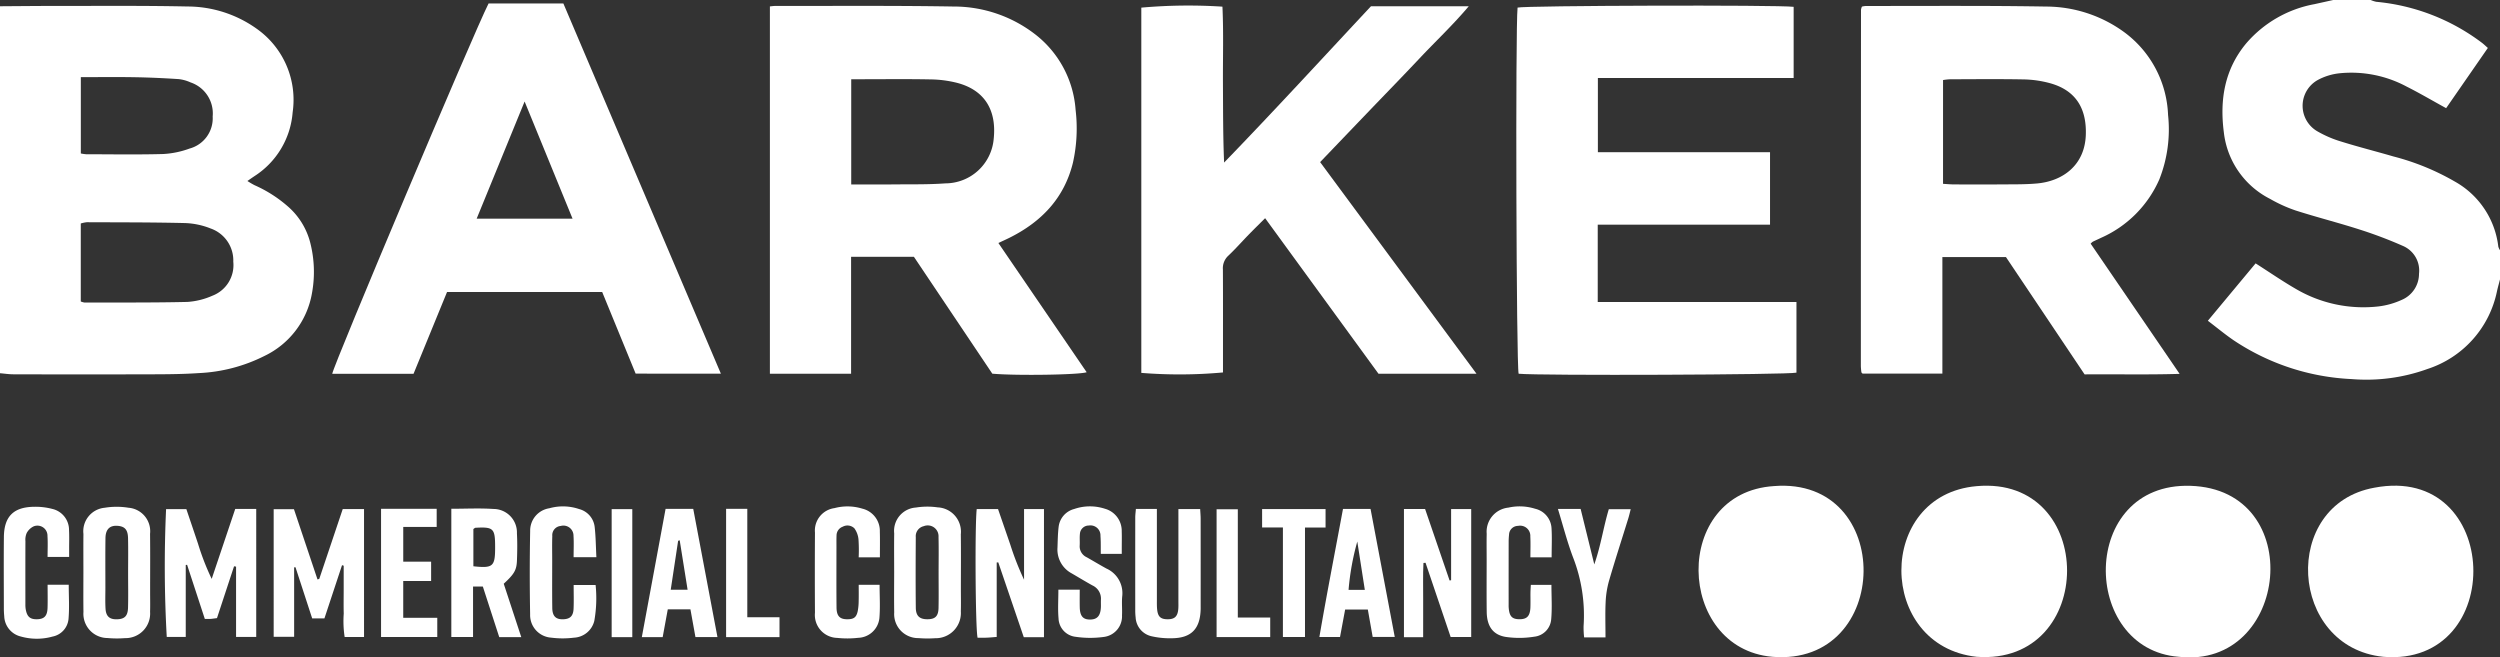
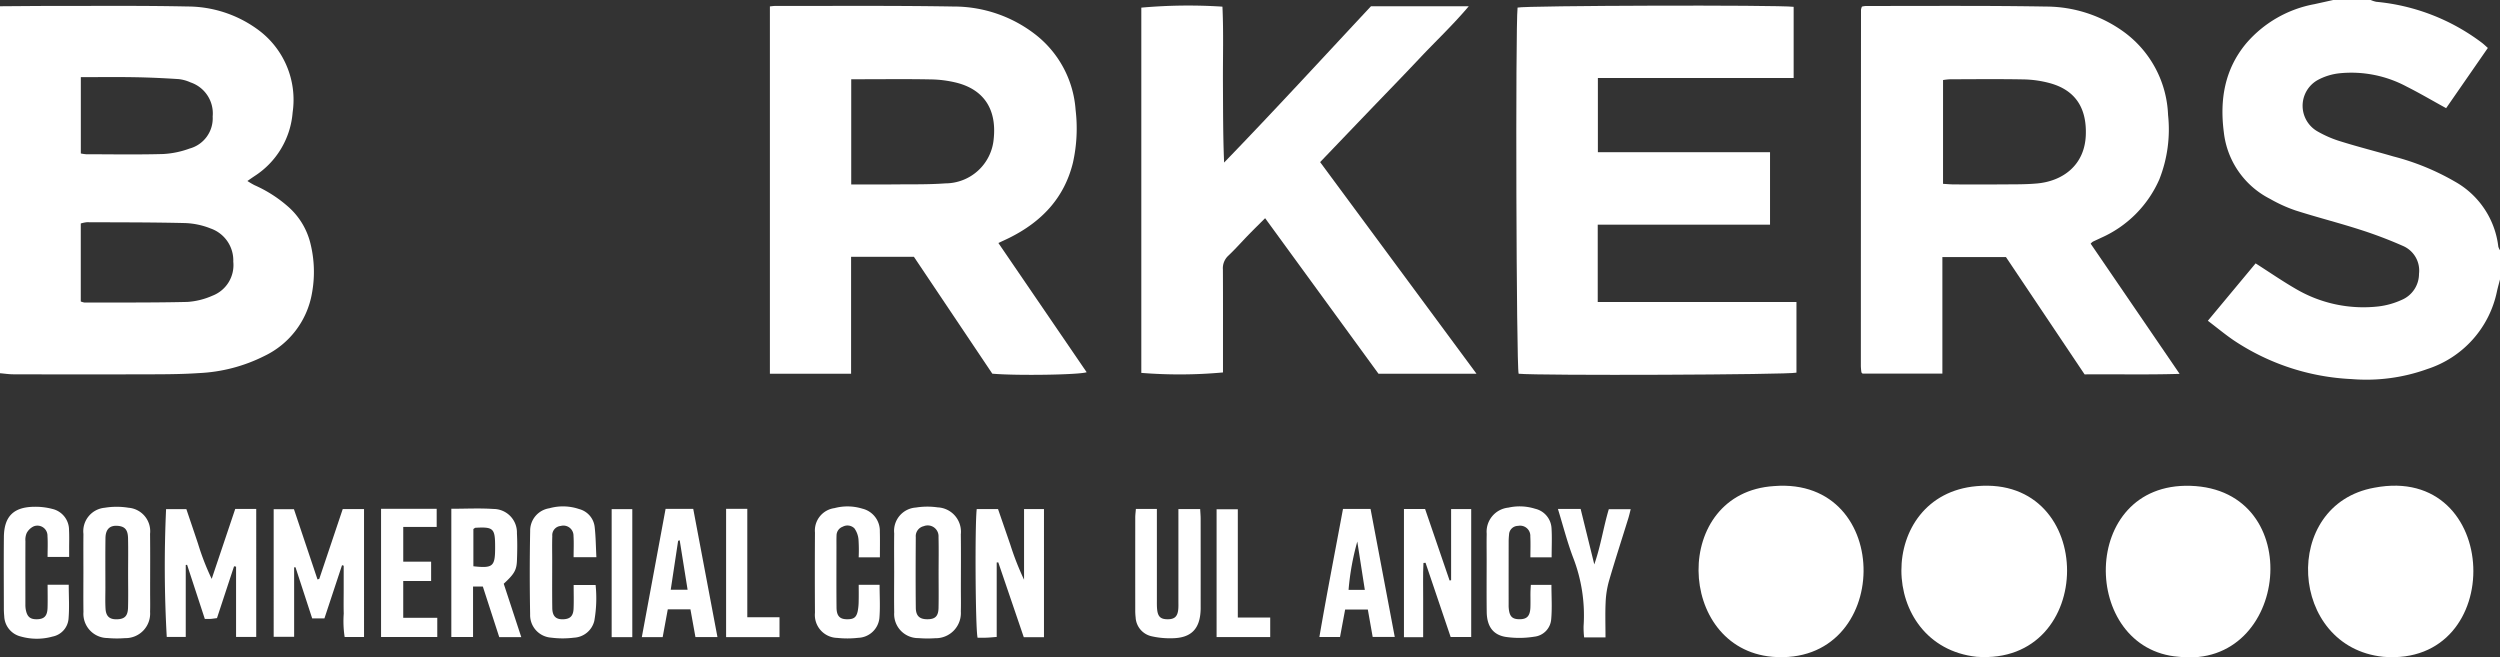
<svg xmlns="http://www.w3.org/2000/svg" viewBox="0 0 287.761 75.671">
  <rect x="0" y="0" width="287.761" height="75.671" fill="#333333" stroke="none" />
  <defs>
    <style>.cls-1{fill:#fff;}</style>
  </defs>
  <g id="Ebene_2" data-name="Ebene 2">
    <g id="Ebene_1-2" data-name="Ebene 1">
      <path class="cls-1" d="M0,.72C2.196.707,4.393.681,6.589.683c4.994.005,9.99-.043,14.982.064A13.746,13.746,0,0,1,29.546,3.309a10.006,10.006,0,0,1,4.137,9.636,9.591,9.591,0,0,1-4.404,7.336c-.23.156-.458.315-.802.551a8.98,8.98,0,0,0,.819.483A15.013,15.013,0,0,1,33.12,23.748a8.233,8.233,0,0,1,2.598,4.218,13.588,13.588,0,0,1,.184,5.822,9.867,9.867,0,0,1-5.444,7.174,18.646,18.646,0,0,1-7.59,1.984c-1.711.115-3.431.133-5.147.138q-8.091.025-16.182,0C1.026,43.084.513,43.004,0,42.96ZM9.298,34.701a1.903,1.903,0,0,0,.422.122c3.953-.009,7.907.023,11.858-.07a8.478,8.478,0,0,0,2.877-.718,3.768,3.768,0,0,0,2.397-3.91,3.89,3.89,0,0,0-2.58-3.816,8.762,8.762,0,0,0-2.897-.631c-3.791-.095-7.585-.082-11.377-.099a3.531,3.531,0,0,0-.7.145ZM9.303,8.88v8.784a4.508,4.508,0,0,0,.616.09c2.957.005,5.916.057,8.87-.026A10.332,10.332,0,0,0,21.816,17.1,3.607,3.607,0,0,0,24.48,13.404a3.765,3.765,0,0,0-2.549-3.92,4.487,4.487,0,0,0-1.375-.38c-1.671-.108-3.345-.186-5.018-.215C13.505,8.853,11.473,8.88,9.303,8.88Z" />
      <path class="cls-1" d="M287.761,32.16c-.115.449-.243.896-.344,1.348a11.926,11.926,0,0,1-8.001,8.963,20.679,20.679,0,0,1-8.72,1.164,26.607,26.607,0,0,1-13.594-4.467c-.985-.672-1.905-1.438-2.968-2.247,1.892-2.274,3.714-4.463,5.497-6.606,1.595,1.019,3.068,2.036,4.613,2.93a15.367,15.367,0,0,0,9.557,2.023,8.979,8.979,0,0,0,2.623-.74,3.258,3.258,0,0,0,2.014-3.014,3.082,3.082,0,0,0-1.853-3.208,49.323,49.323,0,0,0-5.022-1.898c-2.428-.779-4.905-1.405-7.333-2.183a16.705,16.705,0,0,1-2.934-1.332,9.814,9.814,0,0,1-5.321-7.651c-.488-3.754.079-7.255,2.575-10.252A13.589,13.589,0,0,1,266.395.48c.722-.158,1.444-.32,2.166-.48h4.32a3.074,3.074,0,0,0,.643.208,23.83,23.83,0,0,1,12.12,4.69c.244.18.461.398.718.621L281.56,12.451c-1.615-.887-3.06-1.738-4.554-2.489a13.475,13.475,0,0,0-7.64-1.534,6.752,6.752,0,0,0-2.598.79,3.394,3.394,0,0,0,.013,5.921,12.922,12.922,0,0,0,2.74,1.168c1.979.615,3.991,1.123,5.982,1.704a28.125,28.125,0,0,1,7.064,2.89,9.889,9.889,0,0,1,4.999,7.487,1.456,1.456,0,0,0,.195.412Z" />
      <path class="cls-1" d="M274.321,75.6c-10.869-1.111-11.825-17.518-1.026-19.464C287.979,53.331,288.645,76.791,274.321,75.6Z" />
      <path class="cls-1" d="M227.52,75.6c-11.495-1.256-11.604-18.643.004-19.643C241.424,54.718,241.371,76.613,227.52,75.6Z" />
      <path class="cls-1" d="M204,75.6c-11.092-.97-11.617-18.904.205-19.651C218.117,54.849,217.828,76.746,204,75.6Z" />
      <path class="cls-1" d="M250.8,75.6c-11.353-.849-11.51-20.072,1.323-19.68C265.636,56.324,263.503,77.031,250.8,75.6Z" />
      <path class="cls-1" d="M230.892,29.586h-7.315V43.002H214.39a.716.716,0,0,1-.066-.061c-.026-.029-.064-.06-.068-.093a6.521,6.521,0,0,1-.063-.712q.003-20.507.016-41.015a1.39,1.39,0,0,1,.111-.362,2.945,2.945,0,0,1,.463-.072C221.7.696,228.616.635,235.53.755a15.305,15.305,0,0,1,8.971,2.943,12.405,12.405,0,0,1,5.052,9.524,15.643,15.643,0,0,1-.999,7.414,13.095,13.095,0,0,1-6.69,6.728c-.323.157-.653.3-.975.458a1.552,1.552,0,0,0-.246.223c3.368,4.928,6.743,9.868,10.242,14.989-3.725.114-7.292.026-10.939.059Q235.402,36.315,230.892,29.586Zm-7.24-8.425c.461.026.85.064,1.24.066,1.836.007,3.673.015,5.509-.001,1.356-.012,2.718.013,4.066-.108,2.943-.264,5.492-2.076,5.619-5.578.109-3.038-1.133-5.166-4.194-5.984a12.435,12.435,0,0,0-2.946-.416c-2.833-.054-5.669-.022-8.503-.015a6.883,6.883,0,0,0-.79.089Z" />
      <path class="cls-1" d="M97.964,43.018H88.618V.737c.239-.021.428-.053.617-.053,6.836.01,13.673-.051,20.507.067a15.313,15.313,0,0,1,9.565,3.321,12.064,12.064,0,0,1,4.498,8.564,18.09,18.09,0,0,1-.303,6.081c-1.002,4.103-3.639,6.825-7.323,8.66-.39.194-.789.371-1.262.593,3.405,4.983,6.779,9.923,10.162,14.875-.852.304-8.152.411-10.86.167l-9.026-13.455H97.964ZM97.98,21.23c1.717,0,3.349.013,4.981-.003,1.955-.02,3.916.023,5.863-.12a5.6,5.6,0,0,0,5.556-5.126c.341-3.255-.998-5.591-4.196-6.439a13.098,13.098,0,0,0-3.071-.403c-2.715-.054-5.431-.018-8.147-.018H97.98Z" />
      <path class="cls-1" d="M206.457.786V8.975H183.923v8.545h19.815V25.86H183.906v8.898c1.891.001,3.794.002,5.697.003q2.879.001,5.758,0H206.78v8.132c-.878.249-29.545.359-31.979.126-.266-.832-.379-39.849-.122-42.146C175.516.639,204.633.551,206.457.786Z" />
      <path class="cls-1" d="M131.37,42.921V.879a60.811,60.811,0,0,1,9.338-.113c.139,2.957.041,5.936.059,8.912.018,2.991.004,5.982.134,9.034,5.736-5.926,11.282-11.973,16.902-17.988h11.255c-1.839,2.177-3.797,4.012-5.629,5.96-1.889,2.009-3.815,3.983-5.724,5.973-1.88,1.96-3.759,3.922-5.752,6.003l18,24.36H158.671l-13.05-17.905c-.681.681-1.302,1.288-1.907,1.91-.781.802-1.52,1.646-2.334,2.411a1.967,1.967,0,0,0-.618,1.598c.019,3.519.009,7.037.009,10.556v1.28A55.028,55.028,0,0,1,131.37,42.921Z" />
-       <path class="cls-1" d="M56.236.401h8.611c6.026,14.163,12.047,28.313,18.128,42.606H73.166L69.314,33.61H51.457l-3.856,9.414H38.243C38.353,42.076,54.548,3.715,56.236.401Zm4.149,11.283c-1.886,4.608-3.68,8.993-5.519,13.485H65.903Z" />
      <path class="cls-1" d="M27.075,58.582h2.418V73.311h-2.32V65.223l-.233-.041-1.965,5.966c-.261.033-.489.072-.719.089-.195.014-.391.003-.681.003l-2.04-6.229-.155.022v8.28H19.194a145.661,145.661,0,0,1-.077-14.713h2.333c.438,1.299.898,2.647,1.348,3.998a28.678,28.678,0,0,0,1.569,4.035Z" />
      <path class="cls-1" d="M36.75,66.632q1.348-4.011,2.701-8.038h2.451V73.322H39.671a11.966,11.966,0,0,1-.105-2.692c-.027-.919-.006-1.839-.006-2.759V65.115l-.19-.06-2.028,6.129H35.934l-1.921-5.889-.157.008v7.996h-2.355V58.608h2.333L36.547,66.7Z" />
      <path class="cls-1" d="M120.166,73.341H117.84l-2.934-8.61-.181.013V73.315c-.466.035-.809.071-1.153.084-.355.013-.712.003-1.047.003-.25-.911-.323-12.934-.099-14.807h2.452c.461,1.336.94,2.72,1.415,4.105a32.41,32.41,0,0,0,1.58,4.029V58.594h2.293Z" />
      <path class="cls-1" d="M167.029,58.593h2.313V73.318h-2.367c-.955-2.823-1.922-5.681-2.889-8.538l-.24.019c-.073,1.397-.024,2.799-.033,4.199-.009,1.429-.002,2.858-.002,4.345h-2.21V58.586h2.433c.944,2.757,1.882,5.494,2.82,8.232l.176-.033Z" />
      <path class="cls-1" d="M51.95,58.561c1.671,0,3.267-.085,4.849.023a2.708,2.708,0,0,1,2.702,2.807c.056,1.035.041,2.077.003,3.114-.042,1.131-.312,1.565-1.522,2.686l2.019,6.146H57.465L55.577,67.514H54.45V73.32h-2.5ZM54.488,65.18c2.233.247,2.495.021,2.502-2.053,0-.079,0-.159,0-.238-.003-2.067-.201-2.256-2.261-2.14-.067.004-.13.075-.241.144Z" />
      <path class="cls-1" d="M9.6,65.773c0-1.437-.013-2.874.003-4.311a2.715,2.715,0,0,1,2.458-3.018,8.436,8.436,0,0,1,2.73,0,2.711,2.711,0,0,1,2.482,3.002c.026,2.235.007,4.471.007,6.706,0,.758.018,1.517-.004,2.275a2.829,2.829,0,0,1-2.877,3.024,12.151,12.151,0,0,1-2.032-.011,2.79,2.79,0,0,1-2.761-2.997C9.583,68.886,9.6,67.33,9.6,65.773Zm5.146.23c0-1.355.024-2.71-.008-4.064-.022-.95-.36-1.326-1.124-1.407-.943-.1-1.459.355-1.474,1.403-.027,1.912-.009,3.825-.009,5.738,0,.797-.031,1.596.016,2.39.054.914.498,1.267,1.407,1.216.805-.045,1.156-.393,1.183-1.331C14.773,68.633,14.746,67.318,14.746,66.002Z" />
      <path class="cls-1" d="M102.922,65.823c-.001-1.477-.018-2.954.004-4.431a2.692,2.692,0,0,1,2.503-2.972,8.343,8.343,0,0,1,2.5-.02,2.808,2.808,0,0,1,2.665,3.107c.029,2.115.007,4.232.007,6.348,0,.838.02,1.677-.005,2.515a2.898,2.898,0,0,1-2.957,3.092,12.752,12.752,0,0,1-1.914-.013,2.764,2.764,0,0,1-2.798-2.955C102.9,68.937,102.922,67.38,102.922,65.823Zm5.115.179c0-1.397.026-2.795-.009-4.191a1.246,1.246,0,0,0-1.706-1.244,1.18,1.18,0,0,0-.912,1.248c-.015,2.714-.027,5.429.003,8.142.011.949.445,1.321,1.327,1.321.907,0,1.272-.345,1.291-1.325C108.057,68.637,108.037,67.319,108.037,66.002Z" />
      <path class="cls-1" d="M135.639,58.592h2.506c.021.415.054.765.055,1.115q.006,5.036.002,10.072c0,.12.003.24-.001.36-.062,2.258-1.086,3.31-3.327,3.327a9.438,9.438,0,0,1-2.362-.239,2.342,2.342,0,0,1-1.795-2.157,6.772,6.772,0,0,1-.045-.837q-.004-5.336.001-10.672c0-.312.045-.624.072-.977h2.417V59.81q0,4.617.001,9.233c0,.359-.008.721.026,1.078.081.858.401,1.155,1.203,1.158s1.149-.308,1.23-1.138c.031-.317.017-.639.017-.959q.002-4.676.001-9.353Z" />
-       <path class="cls-1" d="M121.824,67.875h2.458c0,.705-.012,1.371.003,2.037.023,1.008.381,1.412,1.211,1.4.809-.012,1.183-.447,1.222-1.435.011-.279-.01-.56.004-.84a1.673,1.673,0,0,0-.973-1.649c-.802-.446-1.588-.921-2.381-1.384a3.107,3.107,0,0,1-1.646-2.98c.028-.797.036-1.598.132-2.388a2.41,2.41,0,0,1,1.79-2.048,5.549,5.549,0,0,1,3.536-.029,2.634,2.634,0,0,1,1.936,2.592c.021.639.004,1.28.004,1.919v.68h-2.414c-.009-.666.013-1.369-.037-2.067a1.153,1.153,0,0,0-1.335-1.193,1.022,1.022,0,0,0-1.031.967c-.047.435,0,.88-.024,1.318a1.379,1.379,0,0,0,.795,1.361c.765.431,1.517.887,2.287,1.309a3.104,3.104,0,0,1,1.808,3.224c-.063.714.015,1.44-.021,2.158a2.387,2.387,0,0,1-2.022,2.477,11.557,11.557,0,0,1-3.321-.006,2.205,2.205,0,0,1-1.962-2.122C121.749,70.114,121.824,69.034,121.824,67.875Z" />
      <path class="cls-1" d="M178.6,64.149H176.155c0-.82.033-1.607-.009-2.389a1.174,1.174,0,0,0-1.414-1.228,1.037,1.037,0,0,0-1.032.974c-.026.278-.047.557-.047.836q-.005,3.596-.002,7.191c0,.12-.005.24.003.359.065,1.038.377,1.384,1.248,1.385.865.002,1.218-.373,1.254-1.374.02-.559,0-1.119.006-1.678.003-.275.025-.55.043-.906h2.372c0,1.349.089,2.663-.027,3.959a2.182,2.182,0,0,1-1.945,2.007,10.781,10.781,0,0,1-3.317.022c-1.47-.25-2.139-1.257-2.16-2.873-.026-1.997-.007-3.995-.007-5.993,0-.999-.017-1.998.004-2.996a2.788,2.788,0,0,1,2.494-3.015,5.928,5.928,0,0,1,3.078.129,2.434,2.434,0,0,1,1.889,2.222C178.655,61.852,178.6,62.929,178.6,64.149Z" />
      <path class="cls-1" d="M68.647,64.134h-2.623c0-.865.04-1.659-.011-2.447a1.161,1.161,0,0,0-1.47-1.147,1.063,1.063,0,0,0-.971,1.164c-.033.918-.011,1.838-.011,2.757,0,1.838-.016,3.676.008,5.514.013.968.429,1.349,1.304,1.304.761-.04,1.113-.381,1.149-1.231.037-.873.008-1.748.008-2.715h2.527a14.893,14.893,0,0,1-.15,4.134,2.533,2.533,0,0,1-2.338,1.932,10.383,10.383,0,0,1-2.626-.003,2.604,2.604,0,0,1-2.423-2.679q-.086-4.793.004-9.589a2.601,2.601,0,0,1,2.206-2.624,5.788,5.788,0,0,1,3.421.088,2.408,2.408,0,0,1,1.796,2.043C68.578,61.77,68.583,62.918,68.647,64.134Z" />
      <path class="cls-1" d="M158.001,73.313c-.187-1.056-.367-2.071-.559-3.156h-2.61l-.589,3.163h-2.376c.847-4.943,1.803-9.811,2.717-14.737h3.172c.921,4.868,1.844,9.749,2.786,14.73Zm-1.77-10.979a29.399,29.399,0,0,0-1.005,5.562h1.871Z" />
      <path class="cls-1" d="M76.612,58.574h3.183L82.582,73.329H80.048l-.576-3.192H76.865l-.588,3.202H73.876C74.791,68.405,75.69,63.553,76.612,58.574Zm1.625,3.616-.181.058c-.281,1.86-.562,3.721-.851,5.631h1.941Z" />
      <path class="cls-1" d="M5.479,67.304h2.433c0,1.364.09,2.678-.028,3.972a2.28,2.28,0,0,1-1.832,1.995,6.735,6.735,0,0,1-3.663-.008A2.491,2.491,0,0,1,.487,70.918C.459,70.64.445,70.36.444,70.081.441,67.324.42,64.567.448,61.81c.025-2.393,1.134-3.472,3.561-3.478a7.602,7.602,0,0,1,2.005.245A2.483,2.483,0,0,1,7.946,61.022c.038.717.011,1.438.013,2.157.001.277,0,.553,0,.93H5.476c0-.825.041-1.62-.011-2.409a1.159,1.159,0,0,0-1.584-1.116,1.769,1.769,0,0,0-.807.769,1.934,1.934,0,0,0-.148.932c-.01,2.437-.006,4.874-.004,7.311a3.084,3.084,0,0,0,.03.478c.143.906.501,1.227,1.329,1.204.815-.023,1.163-.38,1.193-1.31C5.501,69.101,5.479,68.232,5.479,67.304Z" />
      <path class="cls-1" d="M101.28,64.153h-2.443a17.935,17.935,0,0,0-.02-2.05A2.565,2.565,0,0,0,98.34,60.81a1.139,1.139,0,0,0-1.341-.183,1.076,1.076,0,0,0-.709,1.019c-.018.439-.009.88-.01,1.32,0,2.32-.015,4.639.008,6.959.01,1,.389,1.365,1.27,1.355.722-.009,1.014-.218,1.171-.937a6.464,6.464,0,0,0,.108-1.188c.017-.591.004-1.183.004-1.843h2.404c0,1.321.083,2.596-.024,3.855a2.536,2.536,0,0,1-2.449,2.249,10.783,10.783,0,0,1-2.393.01,2.638,2.638,0,0,1-2.574-2.889q-.028-4.619.001-9.239a2.603,2.603,0,0,1,2.25-2.812,5.807,5.807,0,0,1,3.194.06,2.632,2.632,0,0,1,2.023,2.642C101.3,62.145,101.28,63.102,101.28,64.153Z" />
      <path class="cls-1" d="M43.861,58.565h6.403V60.65H46.416v3.998h3.208v2.224h-3.21V71.11h3.918v2.21H43.861Z" />
      <path class="cls-1" d="M184.8,73.365h-2.459a9.917,9.917,0,0,1-.064-1.278,18.402,18.402,0,0,0-1.228-7.971c-.668-1.78-1.14-3.633-1.725-5.536h2.614l1.572,6.385c.77-2.216,1.048-4.283,1.67-6.351h2.522c-.099.379-.172.714-.274,1.041-.743,2.4-1.52,4.79-2.223,7.202a10.665,10.665,0,0,0-.389,2.456C184.754,70.624,184.8,71.938,184.8,73.365Z" />
-       <path class="cls-1" d="M147.669,60.716h-2.395V58.597h7.304V60.72H150.21v12.6h-2.542Z" />
      <path class="cls-1" d="M142.478,71.078h3.729v2.254h-6.172V58.617h2.443Z" />
      <path class="cls-1" d="M83.578,58.568h2.439v12.48h3.707v2.288H83.578Z" />
      <path class="cls-1" d="M72.78,73.339H70.405V58.604H72.78Z" />
    </g>
  </g>
</svg>